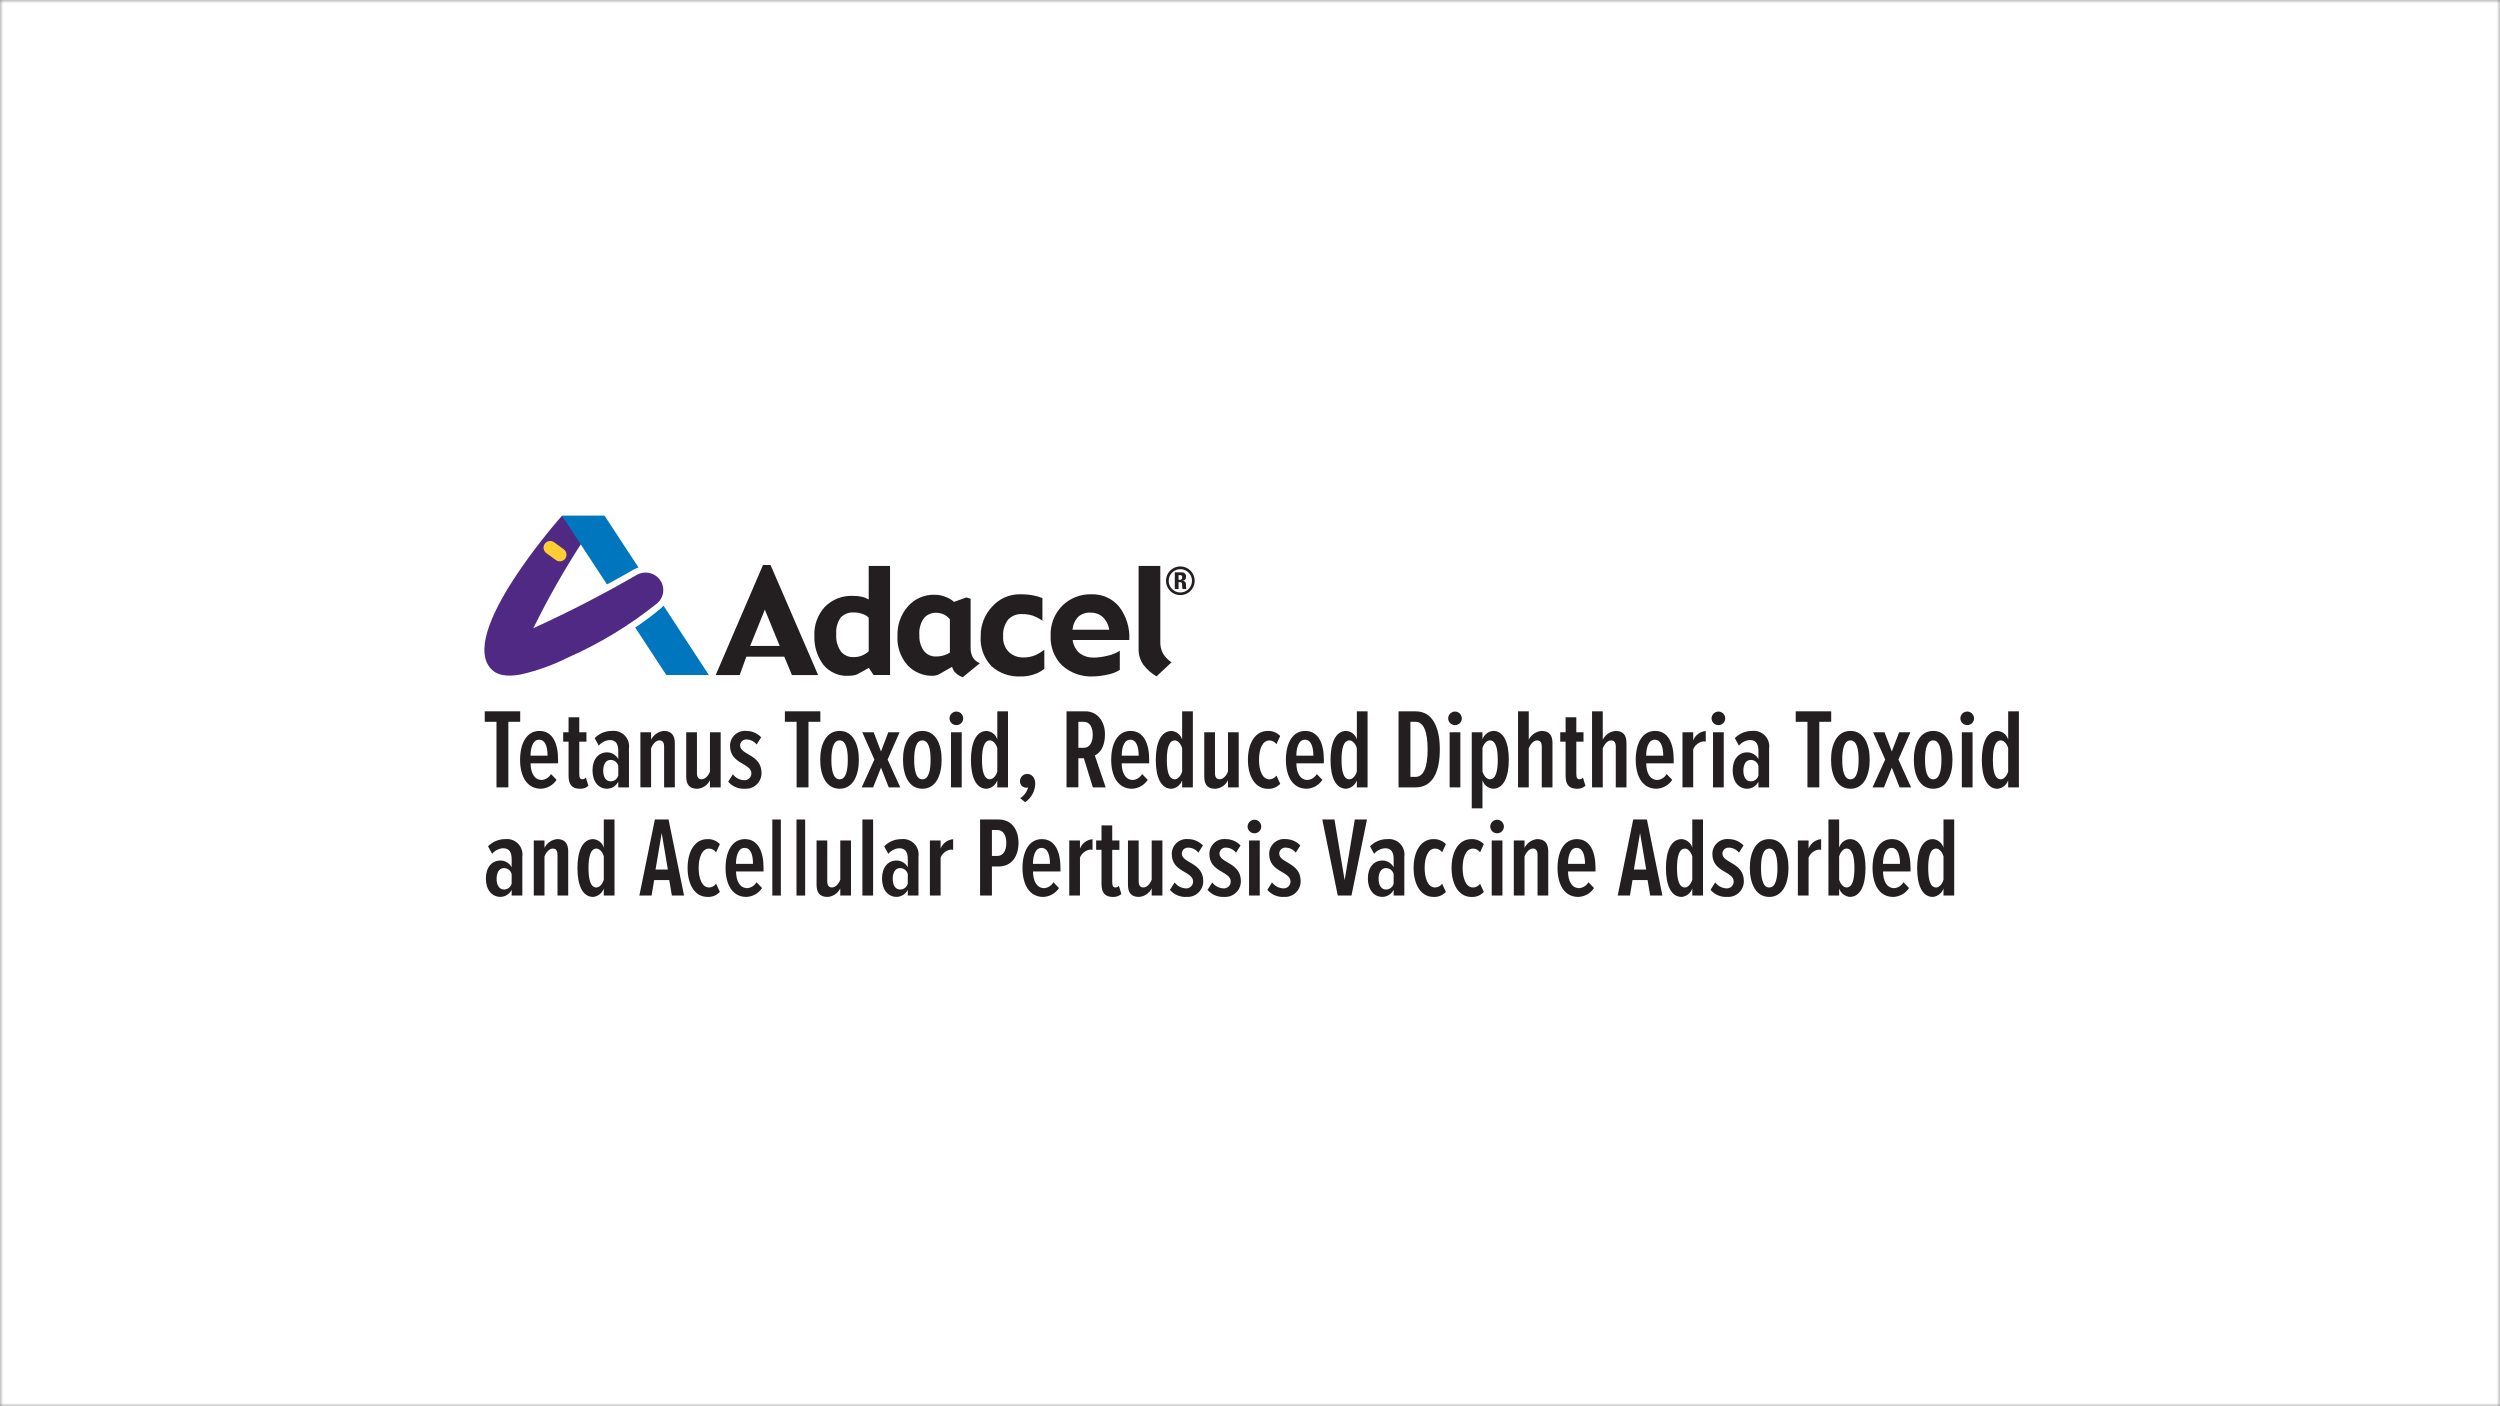
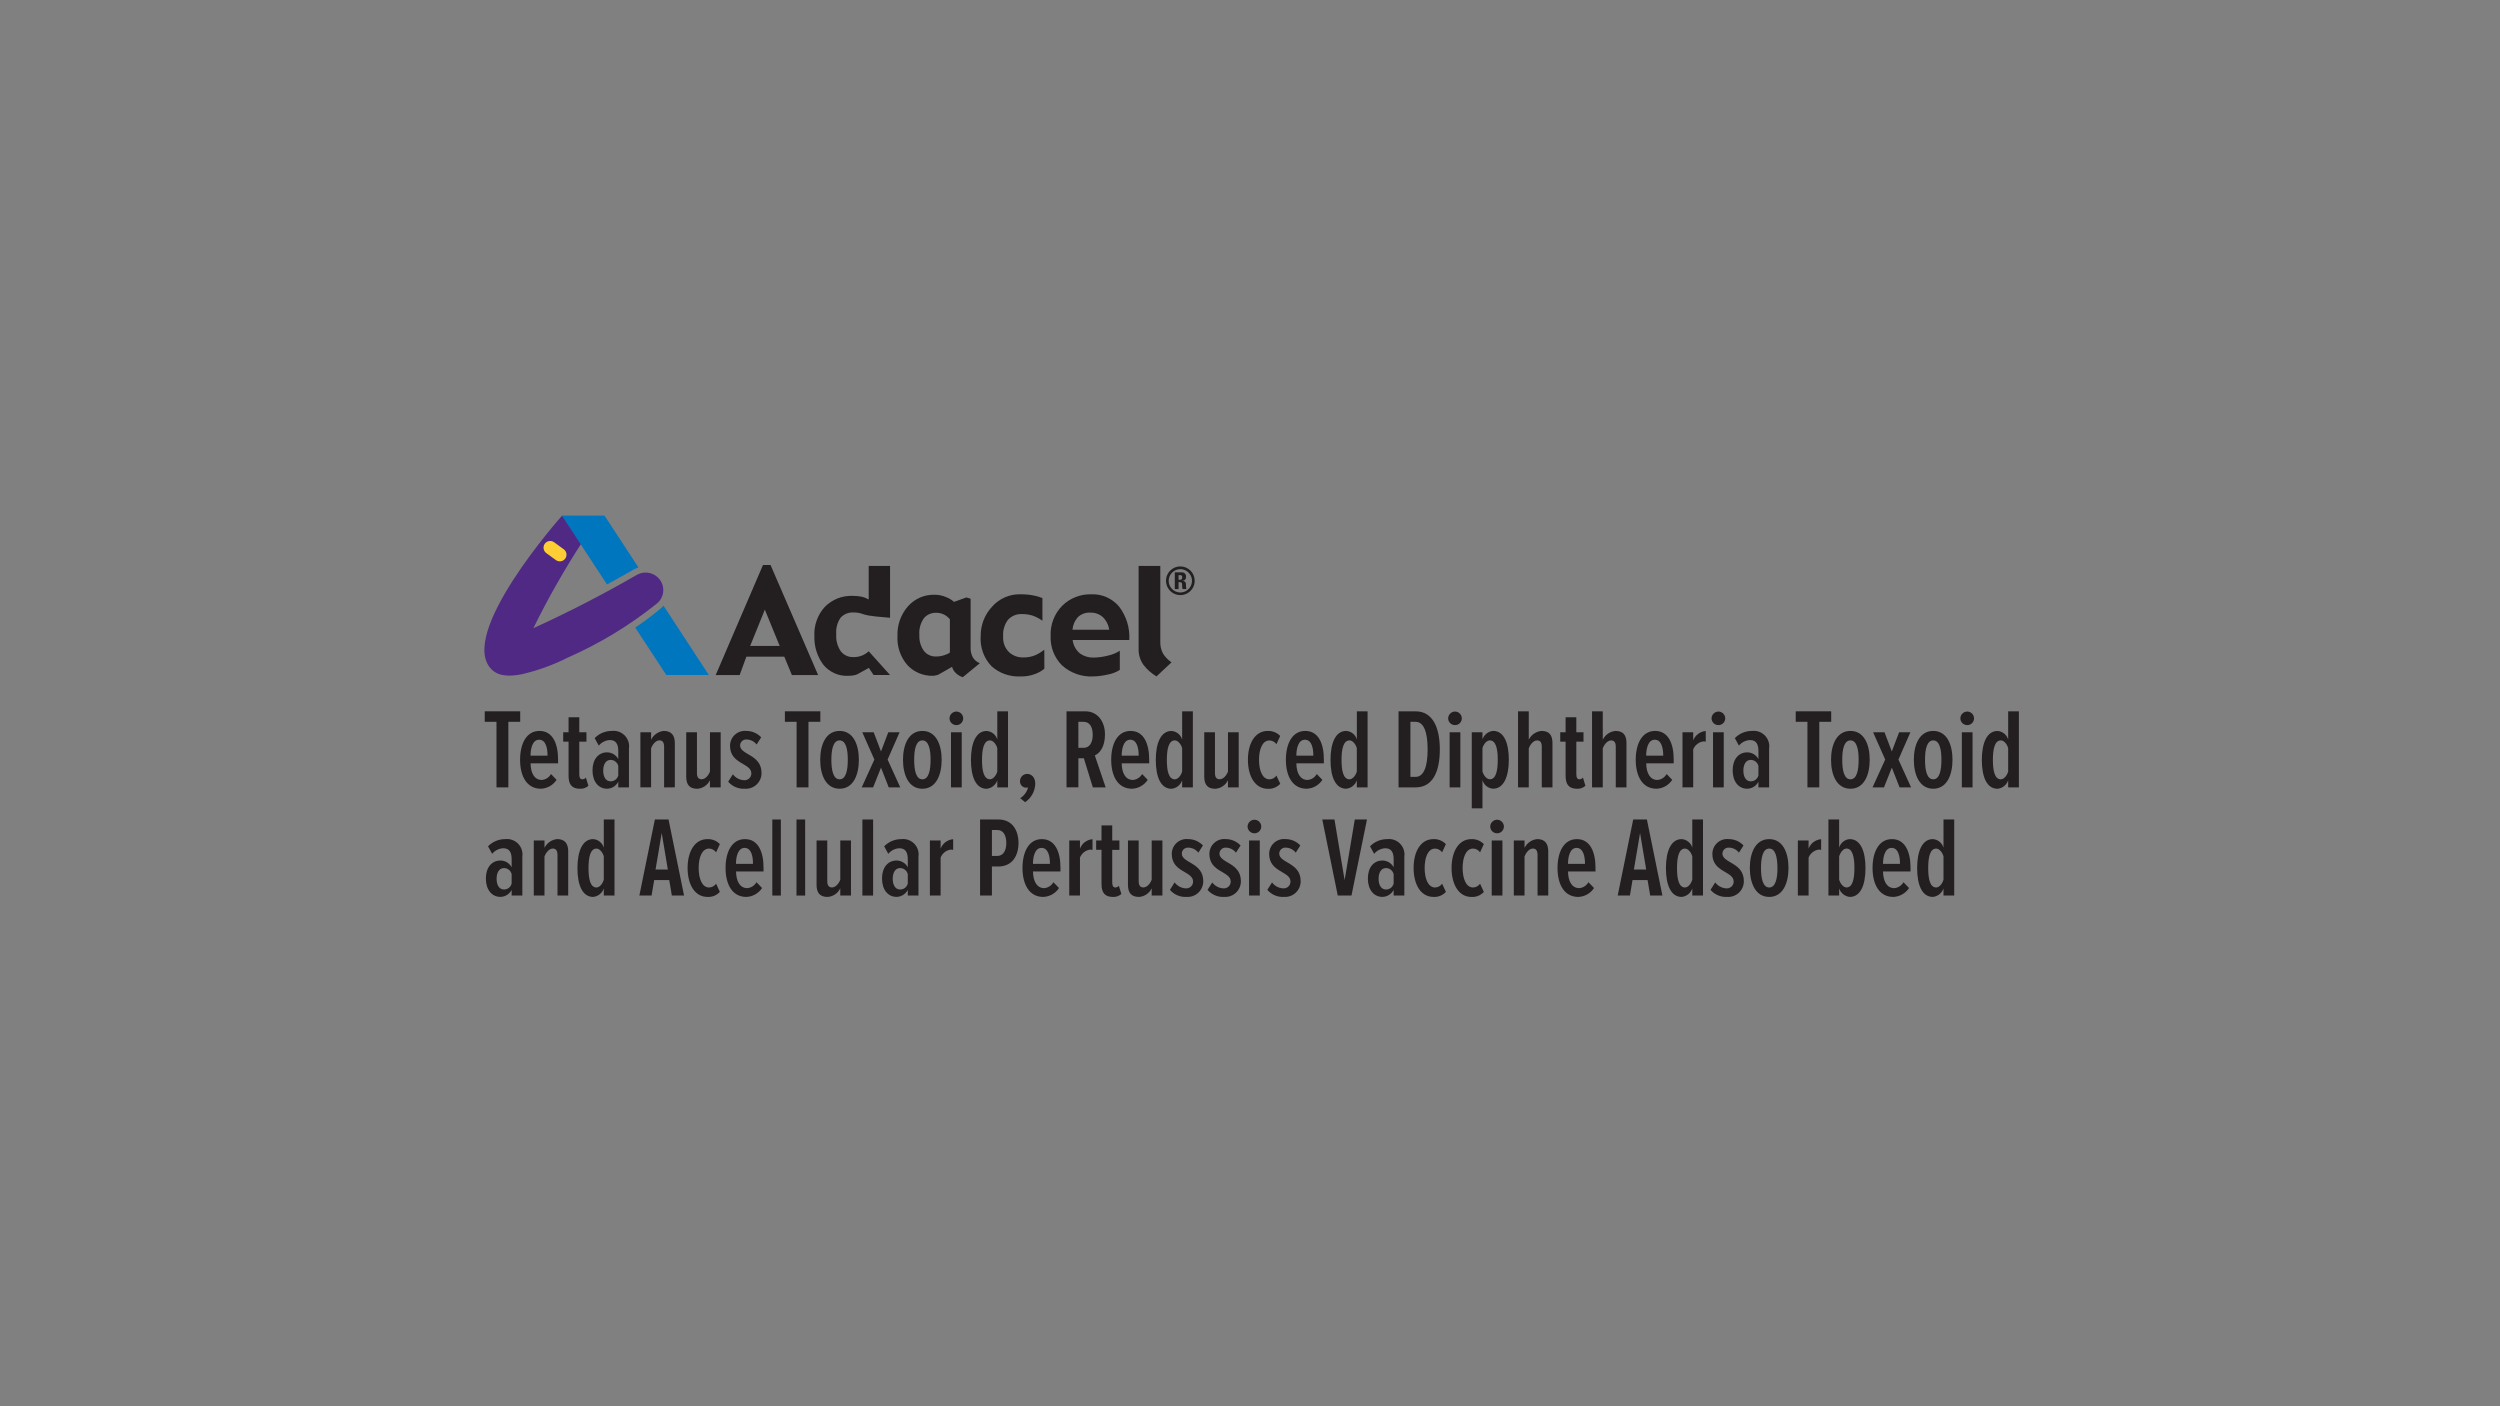
<svg xmlns="http://www.w3.org/2000/svg" width="384" height="216" viewBox="0 0 384 216" fill="none">
  <rect x="0" y="0" width="384" height="216" fill="#808080" stroke="none" />
  <g clip-path="url(#clip0_40000003_7696)">
    <mask id="mask0_40000003_7696" style="mask-type:luminance" maskUnits="userSpaceOnUse" x="0" y="0" width="384" height="216">
      <path d="M384 0H0V216H384V0Z" fill="white" />
    </mask>
    <g mask="url(#mask0_40000003_7696)">
-       <path d="M384 0H0V216H384V0Z" fill="white" />
-     </g>
+       </g>
    <path d="M125.663 103.686H121.636L120.465 100.863H114.644L113.612 103.686H109.931L117.196 86.781H118.355L125.663 103.686ZM119.759 99.212L117.479 93.641L115.227 99.212H119.759Z" fill="#231F20" />
-     <path d="M136.713 103.682H134.184L133.455 102.588L131.697 103.561C131.499 103.657 131.286 103.718 131.067 103.742C130.829 103.779 130.588 103.8 130.347 103.803C129.604 103.85 128.861 103.717 128.181 103.415C127.5 103.113 126.903 102.652 126.438 102.071C125.514 100.812 125.039 99.279 125.09 97.718C125.045 96.897 125.165 96.075 125.441 95.301C125.718 94.526 126.146 93.815 126.7 93.207C127.256 92.644 127.925 92.204 128.662 91.914C129.399 91.625 130.188 91.493 130.979 91.527C131.429 91.523 131.878 91.563 132.32 91.647C132.71 91.731 133.085 91.876 133.432 92.075V86.928H136.713V103.682ZM133.432 100.034V94.887C133.184 94.623 132.872 94.426 132.527 94.315C132.088 94.152 131.624 94.071 131.156 94.075C130.777 94.045 130.397 94.101 130.044 94.24C129.691 94.378 129.373 94.594 129.116 94.873C128.607 95.616 128.371 96.512 128.446 97.41C128.375 98.348 128.626 99.282 129.159 100.057C129.39 100.343 129.685 100.572 130.02 100.724C130.356 100.875 130.722 100.947 131.09 100.932C131.562 100.941 132.032 100.851 132.467 100.667C132.823 100.514 133.15 100.3 133.432 100.034Z" fill="#231F20" />
+     <path d="M136.713 103.682H134.184L133.455 102.588L131.697 103.561C131.499 103.657 131.286 103.718 131.067 103.742C130.829 103.779 130.588 103.8 130.347 103.803C129.604 103.85 128.861 103.717 128.181 103.415C127.5 103.113 126.903 102.652 126.438 102.071C125.514 100.812 125.039 99.279 125.09 97.718C125.045 96.897 125.165 96.075 125.441 95.301C125.718 94.526 126.146 93.815 126.7 93.207C127.256 92.644 127.925 92.204 128.662 91.914C129.399 91.625 130.188 91.493 130.979 91.527C131.429 91.523 131.878 91.563 132.32 91.647C132.71 91.731 133.085 91.876 133.432 92.075V86.928H136.713V103.682ZV94.887C133.184 94.623 132.872 94.426 132.527 94.315C132.088 94.152 131.624 94.071 131.156 94.075C130.777 94.045 130.397 94.101 130.044 94.24C129.691 94.378 129.373 94.594 129.116 94.873C128.607 95.616 128.371 96.512 128.446 97.41C128.375 98.348 128.626 99.282 129.159 100.057C129.39 100.343 129.685 100.572 130.02 100.724C130.356 100.875 130.722 100.947 131.09 100.932C131.562 100.941 132.032 100.851 132.467 100.667C132.823 100.514 133.15 100.3 133.432 100.034Z" fill="#231F20" />
    <path d="M150.506 101.868L147.881 104.021C147.489 103.895 147.13 103.682 146.83 103.399C146.543 103.139 146.338 102.801 146.237 102.427L144.189 103.595C144.059 103.656 143.922 103.702 143.781 103.732C143.624 103.773 143.463 103.797 143.301 103.802C142.572 103.823 141.847 103.689 141.174 103.409C140.501 103.129 139.894 102.71 139.395 102.179C138.309 100.935 137.755 99.314 137.853 97.665C137.791 96.007 138.364 94.387 139.456 93.137C139.965 92.558 140.595 92.098 141.302 91.79C142.008 91.481 142.774 91.333 143.545 91.353C144.184 91.348 144.818 91.484 145.4 91.749C145.817 91.912 146.202 92.149 146.535 92.449L148.433 91.769L149.087 91.962V99.431C149.06 99.972 149.179 100.511 149.431 100.991C149.684 101.392 150.062 101.7 150.506 101.868ZM145.904 100.237V95.123C145.668 94.834 145.377 94.595 145.048 94.418C144.65 94.212 144.206 94.111 143.758 94.124C143.414 94.116 143.073 94.184 142.758 94.322C142.443 94.46 142.162 94.666 141.935 94.925C141.382 95.695 141.127 96.64 141.215 97.584C141.172 98.424 141.409 99.256 141.89 99.947C142.11 100.238 142.397 100.471 142.727 100.625C143.057 100.78 143.42 100.852 143.785 100.835C144.229 100.838 144.67 100.766 145.09 100.622C145.38 100.537 145.654 100.407 145.904 100.237Z" fill="#231F20" />
    <path d="M160.415 102.708C160.026 103.041 159.582 103.304 159.103 103.484C158.343 103.785 157.53 103.927 156.713 103.902C155.102 103.974 153.526 103.419 152.316 102.354C151.72 101.735 151.262 100.996 150.973 100.187C150.683 99.378 150.568 98.517 150.636 97.66C150.624 96.013 151.24 94.423 152.359 93.213C152.904 92.587 153.581 92.089 154.342 91.755C155.102 91.421 155.927 91.259 156.757 91.281C157.427 91.275 158.095 91.336 158.753 91.464C159.221 91.548 159.678 91.682 160.117 91.865V95.344C159.64 95 159.114 94.729 158.557 94.539C158.045 94.389 157.512 94.316 156.978 94.323C156.583 94.301 156.187 94.366 155.819 94.513C155.452 94.66 155.121 94.886 154.849 95.174C154.286 95.908 154.013 96.824 154.084 97.747C154.049 98.194 154.112 98.643 154.269 99.063C154.426 99.484 154.673 99.864 154.992 100.179C155.579 100.709 156.345 100.997 157.135 100.983C157.767 101.002 158.396 100.89 158.982 100.655C159.492 100.43 159.971 100.14 160.405 99.792L160.415 102.708Z" fill="#231F20" />
    <path d="M173.459 98.306H164.756C164.854 99.114 165.257 99.853 165.883 100.373C166.488 100.805 167.219 101.028 167.963 101.005C168.695 100.994 169.423 100.897 170.132 100.716C170.796 100.576 171.429 100.32 172.004 99.959V102.899C171.413 103.269 170.754 103.518 170.066 103.629C169.383 103.786 168.686 103.876 167.986 103.898C167.104 103.951 166.221 103.829 165.387 103.538C164.552 103.248 163.784 102.795 163.126 102.205C162.536 101.612 162.075 100.902 161.774 100.121C161.474 99.339 161.339 98.504 161.379 97.668C161.342 96.816 161.482 95.965 161.789 95.169C162.095 94.373 162.563 93.649 163.162 93.042C163.748 92.463 164.445 92.008 165.212 91.706C165.978 91.404 166.798 91.26 167.621 91.283C168.428 91.25 169.232 91.402 169.971 91.728C170.71 92.054 171.365 92.544 171.885 93.162C173.012 94.631 173.571 96.458 173.459 98.306ZM170.373 96.726C170.268 95.977 169.914 95.286 169.369 94.763C168.85 94.315 168.182 94.079 167.498 94.1C167.138 94.074 166.777 94.125 166.439 94.249C166.101 94.373 165.793 94.568 165.536 94.82C165.069 95.353 164.787 96.022 164.733 96.728L170.373 96.726Z" fill="#231F20" />
    <path d="M179.944 101.735L177.636 103.895C176.857 103.437 176.175 102.831 175.629 102.111C175.126 101.405 174.867 100.554 174.891 99.687V86.928H178.223V98.496C178.19 99.152 178.332 99.805 178.636 100.388C178.976 100.921 179.421 101.379 179.944 101.735Z" fill="#231F20" />
    <path d="M101.536 89.315C101.171 88.688 100.574 88.23 99.873 88.042C99.172 87.854 98.426 87.951 97.797 88.312C92.609 91.305 87.372 94.007 81.922 96.491C84.195 91.868 86.745 87.386 89.559 83.07L86.335 79.2C86.335 79.2 69.919 97.606 75.592 102.903C76.792 104.029 78.744 103.847 80.187 103.554C82.612 102.988 84.961 102.137 87.186 101.019C92.131 98.844 96.767 96.027 100.975 92.64C101.438 92.236 101.746 91.683 101.848 91.078C101.95 90.472 101.84 89.849 101.536 89.315Z" fill="#4F2984" />
    <path d="M86.593 84.371L85.117 83.295C84.659 82.961 84.017 83.062 83.684 83.519L83.683 83.52C83.349 83.978 83.45 84.62 83.908 84.954L85.384 86.03C85.841 86.364 86.483 86.263 86.817 85.805L86.818 85.804C87.152 85.346 87.051 84.704 86.593 84.371Z" fill="#FFCE34" />
    <path d="M101.914 93.032C101.815 93.15 101.708 93.262 101.594 93.366C100.312 94.451 98.968 95.461 97.568 96.39L102.344 103.682H108.88L101.914 93.032Z" fill="#0076BE" />
    <path d="M97.318 87.489C97.556 87.353 97.809 87.246 98.072 87.167L92.854 79.2H86.311L93.233 89.771C94.594 89.029 95.955 88.275 97.318 87.489Z" fill="#0076BE" />
    <path d="M183.505 89.204C183.505 89.64 183.376 90.067 183.133 90.43C182.891 90.793 182.546 91.075 182.143 91.242C181.74 91.409 181.297 91.453 180.869 91.367C180.441 91.282 180.048 91.072 179.74 90.763C179.432 90.454 179.222 90.061 179.138 89.633C179.053 89.205 179.097 88.761 179.265 88.359C179.432 87.956 179.716 87.612 180.079 87.37C180.442 87.129 180.869 87 181.305 87.001C181.889 87.002 182.448 87.234 182.861 87.647C183.273 88.06 183.505 88.62 183.505 89.204ZM183.09 89.204C183.088 88.851 182.982 88.506 182.783 88.213C182.585 87.92 182.305 87.692 181.978 87.559C181.65 87.425 181.291 87.391 180.944 87.462C180.598 87.532 180.28 87.704 180.031 87.955C179.782 88.206 179.613 88.525 179.545 88.872C179.478 89.219 179.514 89.578 179.65 89.905C179.787 90.231 180.017 90.509 180.311 90.705C180.605 90.901 180.951 91.005 181.305 91.004C181.54 91.003 181.773 90.956 181.991 90.865C182.208 90.774 182.405 90.641 182.571 90.474C182.737 90.307 182.868 90.109 182.957 89.891C183.046 89.673 183.092 89.44 183.09 89.204ZM181.028 90.479H180.448V87.913H181.52C181.609 87.906 181.699 87.919 181.782 87.951C181.866 87.983 181.942 88.032 182.004 88.097C182.066 88.161 182.113 88.239 182.142 88.323C182.171 88.408 182.18 88.498 182.17 88.587C182.179 88.663 182.173 88.739 182.152 88.812C182.131 88.885 182.096 88.952 182.048 89.011C182 89.07 181.94 89.118 181.873 89.153C181.806 89.188 181.732 89.209 181.657 89.215V89.228C181.723 89.223 181.791 89.232 181.854 89.255C181.917 89.278 181.975 89.314 182.022 89.361C182.07 89.408 182.107 89.465 182.131 89.528C182.155 89.591 182.165 89.658 182.161 89.725C182.152 89.978 182.173 90.231 182.224 90.479H181.655C181.59 90.321 181.564 90.15 181.577 89.981C181.577 89.678 181.627 89.419 181.175 89.419H181.027L181.028 90.479ZM181.028 89.058H181.289C181.52 89.058 181.591 88.843 181.591 88.679C181.591 88.439 181.471 88.339 181.289 88.339H181.028V89.058Z" fill="#231F20" />
    <path d="M76.26 120.941V110.869H74.457V109.258H79.903V110.869H78.082V120.941H76.26Z" fill="#231F20" />
    <path d="M79.885 116.703C79.885 114.251 80.845 112.271 82.862 112.271C84.894 112.271 85.719 114.215 85.719 116.667V117.245H81.497C81.515 118.735 82.075 119.803 83.231 119.803C83.521 119.776 83.8 119.678 84.044 119.52C84.288 119.361 84.49 119.146 84.632 118.892L85.49 119.785C85.227 120.189 84.869 120.524 84.449 120.762C84.028 120.999 83.556 121.132 83.074 121.149C80.953 121.149 79.885 119.278 79.885 116.703ZM82.811 113.62C81.76 113.62 81.491 115.06 81.491 116.072H84.101C84.107 114.969 83.862 113.62 82.811 113.62Z" fill="#231F20" />
    <path d="M87.33 119.137V113.918H86.507V112.478H87.33V110.169H88.976V112.481H90.079V113.921H88.976V118.841C88.976 119.419 89.096 119.699 89.467 119.699C89.569 119.698 89.669 119.674 89.76 119.628C89.851 119.583 89.931 119.517 89.993 119.437L90.378 120.698C90.203 120.856 89.998 120.977 89.776 121.055C89.553 121.133 89.317 121.166 89.082 121.153C87.838 121.151 87.33 120.503 87.33 119.137Z" fill="#231F20" />
    <path d="M94.966 120.941V120.069C94.805 120.388 94.56 120.657 94.258 120.847C93.956 121.037 93.607 121.141 93.25 121.149C91.918 121.149 91.008 120.046 91.008 118.329C91.008 116.631 91.919 115.561 93.25 115.561C93.603 115.563 93.948 115.66 94.25 115.842C94.552 116.024 94.799 116.284 94.966 116.595V115.336C94.966 114.285 94.597 113.671 93.67 113.671C93.343 113.688 93.022 113.773 92.73 113.921C92.437 114.068 92.178 114.276 91.971 114.529L91.341 113.374C91.684 113.022 92.095 112.742 92.548 112.553C93.002 112.363 93.489 112.267 93.981 112.27C94.344 112.228 94.711 112.27 95.055 112.392C95.399 112.515 95.71 112.716 95.964 112.978C96.219 113.241 96.409 113.558 96.52 113.906C96.632 114.254 96.662 114.623 96.608 114.984V120.94L94.966 120.941ZM94.966 119.101V117.648C94.902 117.385 94.752 117.15 94.539 116.982C94.326 116.813 94.064 116.721 93.792 116.719C93.022 116.719 92.653 117.455 92.653 118.366C92.653 119.277 93.021 120.012 93.792 120.012C94.062 120.014 94.324 119.926 94.537 119.761C94.75 119.596 94.901 119.363 94.966 119.101Z" fill="#231F20" />
    <path d="M102.007 120.941V114.701C102.007 114.035 101.767 113.721 101.287 113.721C100.727 113.721 100.236 114.334 100.008 114.946V120.936H98.364V112.476H100.011V113.615C100.194 113.244 100.469 112.926 100.809 112.691C101.149 112.455 101.543 112.31 101.955 112.269C103.163 112.269 103.654 112.989 103.654 114.16V120.939L102.007 120.941Z" fill="#231F20" />
    <path d="M109.047 120.941V119.842C108.869 120.214 108.595 120.531 108.253 120.762C107.912 120.993 107.515 121.129 107.103 121.156C105.895 121.156 105.404 120.508 105.404 119.283V112.481H107.051V118.735C107.051 119.383 107.291 119.695 107.771 119.695C108.331 119.695 108.822 119.116 109.05 118.504V112.481H110.696V120.941H109.047Z" fill="#231F20" />
    <path d="M111.85 120.068L112.57 118.93C112.769 119.196 113.025 119.416 113.318 119.573C113.612 119.731 113.936 119.822 114.269 119.84C114.414 119.853 114.561 119.836 114.699 119.789C114.837 119.742 114.964 119.667 115.071 119.568C115.178 119.469 115.264 119.349 115.322 119.215C115.38 119.081 115.409 118.936 115.408 118.79C115.408 117.179 112.133 117.407 112.133 114.552C112.131 114.233 112.197 113.916 112.325 113.624C112.454 113.332 112.642 113.069 112.878 112.854C113.114 112.639 113.393 112.477 113.696 112.376C114 112.276 114.321 112.24 114.638 112.272C115.065 112.27 115.488 112.356 115.88 112.525C116.273 112.694 116.626 112.941 116.918 113.252L116.218 114.356C116.035 114.12 115.802 113.928 115.535 113.794C115.269 113.661 114.975 113.589 114.677 113.585C114.551 113.575 114.424 113.591 114.304 113.633C114.184 113.674 114.074 113.739 113.981 113.824C113.887 113.91 113.812 114.013 113.76 114.129C113.708 114.244 113.68 114.369 113.678 114.496C113.678 115.985 116.971 115.844 116.971 118.734C116.974 119.064 116.908 119.391 116.779 119.695C116.649 119.999 116.459 120.272 116.219 120.499C115.978 120.726 115.694 120.9 115.383 121.012C115.073 121.124 114.742 121.17 114.413 121.148C113.931 121.18 113.449 121.098 113.004 120.911C112.559 120.723 112.164 120.435 111.85 120.068Z" fill="#231F20" />
    <path d="M122.358 120.941V110.869H120.558V109.258H126.005V110.869H124.181V120.941H122.358Z" fill="#231F20" />
    <path d="M125.984 116.703C125.984 114.373 126.86 112.271 128.962 112.271C131.063 112.271 131.922 114.373 131.922 116.703C131.922 119.033 131.064 121.149 128.962 121.149C126.859 121.149 125.984 119.032 125.984 116.703ZM130.223 116.703C130.223 115.162 129.96 113.726 128.962 113.726C127.963 113.726 127.7 115.166 127.7 116.703C127.7 118.24 127.963 119.703 128.962 119.703C129.96 119.703 130.223 118.262 130.223 116.703Z" fill="#231F20" />
    <path d="M136.512 120.941L135.321 117.911L134.112 120.941H132.36L134.304 116.667L132.448 112.481H134.199L135.32 115.424L136.44 112.481H138.174L136.335 116.667L138.279 120.941H136.512Z" fill="#231F20" />
    <path d="M138.7 116.703C138.7 114.373 139.576 112.271 141.677 112.271C143.778 112.271 144.637 114.373 144.637 116.703C144.637 119.033 143.779 121.151 141.677 121.151C139.575 121.151 138.7 119.032 138.7 116.703ZM142.938 116.703C142.938 115.162 142.675 113.726 141.677 113.726C140.678 113.726 140.416 115.166 140.416 116.703C140.416 118.24 140.678 119.703 141.677 119.703C142.675 119.703 142.938 118.262 142.938 116.703Z" fill="#231F20" />
    <path d="M145.846 110.344C145.849 110.067 145.961 109.801 146.158 109.605C146.354 109.409 146.619 109.297 146.897 109.293C147.175 109.294 147.442 109.405 147.639 109.602C147.835 109.799 147.946 110.066 147.947 110.344C147.946 110.481 147.918 110.616 147.865 110.743C147.812 110.869 147.734 110.983 147.637 111.079C147.539 111.175 147.423 111.251 147.297 111.302C147.17 111.353 147.034 111.379 146.897 111.377C146.621 111.378 146.356 111.27 146.16 111.076C145.963 110.883 145.85 110.62 145.846 110.344ZM146.074 120.941V112.481H147.72V120.941H146.074Z" fill="#231F20" />
    <path d="M153.184 120.941V119.861C153.064 120.21 152.847 120.518 152.558 120.747C152.27 120.977 151.921 121.119 151.554 121.157C149.924 121.157 149.137 119.388 149.137 116.725C149.137 114.099 149.926 112.277 151.554 112.277C151.928 112.303 152.284 112.443 152.576 112.678C152.867 112.913 153.079 113.231 153.184 113.591V109.258H154.83V120.941H153.184ZM153.184 118.506V114.916C153.008 114.285 152.536 113.725 152.063 113.725C151.103 113.725 150.836 115.091 150.836 116.725C150.836 118.36 151.104 119.697 152.064 119.697C152.536 119.697 153.008 119.136 153.184 118.509V118.506Z" fill="#231F20" />
    <path d="M157.458 123.217L156.705 122.604C157.3 122.226 157.731 121.638 157.913 120.957C157.827 120.982 157.739 120.993 157.65 120.992C157.518 120.994 157.386 120.969 157.264 120.918C157.142 120.867 157.031 120.792 156.94 120.697C156.848 120.601 156.776 120.488 156.73 120.364C156.683 120.24 156.663 120.108 156.67 119.976C156.672 119.684 156.788 119.405 156.995 119.198C157.201 118.992 157.481 118.875 157.773 118.873C158.439 118.873 159.016 119.415 159.016 120.379C159.002 120.942 158.853 121.494 158.582 121.988C158.311 122.481 157.926 122.903 157.458 123.217Z" fill="#231F20" />
    <path d="M167.862 120.941L166.478 116.469H165.638V120.935H163.817V109.258H166.724C168.458 109.258 169.724 110.676 169.724 112.813C169.724 114.828 168.848 115.721 168.164 116.037L169.829 120.941H167.862ZM167.844 112.869C167.844 111.678 167.371 110.872 166.46 110.872H165.637V114.865H166.46C167.371 114.863 167.844 114.04 167.844 112.869Z" fill="#231F20" />
    <path d="M170.681 116.703C170.681 114.251 171.641 112.271 173.66 112.271C175.678 112.271 176.514 114.215 176.514 116.667V117.245H172.294C172.311 118.735 172.871 119.803 174.028 119.803C174.318 119.776 174.597 119.678 174.841 119.52C175.085 119.361 175.287 119.146 175.43 118.892L176.288 119.785C176.024 120.189 175.666 120.525 175.246 120.763C174.825 121 174.354 121.133 173.871 121.15C171.749 121.149 170.681 119.278 170.681 116.703ZM173.607 113.62C172.556 113.62 172.293 115.06 172.293 116.072H174.903C174.903 114.969 174.658 113.62 173.607 113.62Z" fill="#231F20" />
    <path d="M181.576 120.941V119.861C181.456 120.21 181.239 120.518 180.95 120.747C180.662 120.977 180.313 121.119 179.946 121.157C178.317 121.157 177.529 119.388 177.529 116.725C177.529 114.099 178.318 112.277 179.946 112.277C180.32 112.303 180.676 112.443 180.968 112.678C181.259 112.913 181.471 113.231 181.576 113.591V109.258H183.222V120.941H181.576ZM181.576 118.506V114.916C181.401 114.285 180.928 113.725 180.455 113.725C179.495 113.725 179.228 115.091 179.228 116.725C179.228 118.36 179.491 119.704 180.455 119.704C180.925 119.697 181.405 119.136 181.576 118.509V118.506Z" fill="#231F20" />
    <path d="M188.616 120.941V119.842C188.437 120.214 188.163 120.531 187.822 120.762C187.48 120.993 187.084 121.129 186.672 121.156C185.464 121.156 184.973 120.508 184.973 119.283V112.481H186.62V118.735C186.62 119.383 186.86 119.695 187.34 119.695C187.9 119.695 188.391 119.116 188.619 118.504V112.481H190.265V120.941H188.616Z" fill="#231F20" />
    <path d="M191.681 116.703C191.681 114.164 192.784 112.271 194.729 112.271C195.084 112.258 195.437 112.319 195.766 112.452C196.095 112.585 196.393 112.786 196.638 113.042L196.064 114.309C195.943 114.136 195.783 113.994 195.598 113.894C195.412 113.793 195.206 113.738 194.996 113.731C193.875 113.731 193.384 115.132 193.384 116.708C193.384 118.283 193.875 119.708 194.996 119.708C195.206 119.701 195.412 119.645 195.598 119.545C195.783 119.444 195.943 119.302 196.064 119.129L196.641 120.391C196.4 120.653 196.104 120.859 195.773 120.992C195.443 121.125 195.087 121.183 194.732 121.161C192.784 121.149 191.681 119.242 191.681 116.703Z" fill="#231F20" />
    <path d="M197.513 116.703C197.513 114.251 198.473 112.271 200.49 112.271C202.521 112.271 203.345 114.215 203.345 116.667V117.245H199.123C199.141 118.735 199.701 119.803 200.857 119.803C201.147 119.776 201.426 119.678 201.67 119.52C201.914 119.361 202.116 119.146 202.259 118.892L203.117 119.785C202.853 120.189 202.496 120.525 202.075 120.763C201.654 121 201.183 121.133 200.7 121.15C198.581 121.149 197.513 119.278 197.513 116.703ZM200.438 113.62C199.387 113.62 199.118 115.06 199.118 116.072H201.728C201.734 114.969 201.489 113.62 200.438 113.62Z" fill="#231F20" />
    <path d="M208.408 120.941V119.861C208.287 120.208 208.07 120.513 207.783 120.741C207.495 120.969 207.149 121.11 206.784 121.149C205.154 121.149 204.367 119.38 204.367 116.717C204.367 114.09 205.156 112.269 206.784 112.269C207.158 112.294 207.514 112.434 207.806 112.669C208.097 112.904 208.309 113.223 208.414 113.583V109.258H210.06V120.941H208.408ZM208.408 118.506V114.916C208.232 114.285 207.76 113.725 207.287 113.725C206.327 113.725 206.06 115.091 206.06 116.725C206.06 118.36 206.323 119.704 207.287 119.704C207.76 119.697 208.232 119.136 208.408 118.509V118.506Z" fill="#231F20" />
    <path d="M214.817 120.941V109.258H217.427C220.067 109.258 221.158 111.763 221.158 115.108C221.158 118.488 220.09 120.941 217.445 120.941H214.817ZM219.283 115.108C219.283 112.468 218.705 110.869 217.427 110.869H216.638V119.329H217.427C218.723 119.329 219.283 117.7 219.283 115.108Z" fill="#231F20" />
    <path d="M222.436 110.344C222.439 110.067 222.551 109.801 222.748 109.605C222.944 109.409 223.209 109.297 223.487 109.293C223.765 109.294 224.032 109.405 224.229 109.602C224.425 109.799 224.536 110.066 224.537 110.344C224.536 110.481 224.508 110.616 224.455 110.743C224.402 110.869 224.324 110.983 224.226 111.079C224.129 111.175 224.013 111.251 223.886 111.302C223.759 111.353 223.624 111.379 223.487 111.377C223.211 111.378 222.946 111.27 222.749 111.076C222.553 110.883 222.44 110.62 222.436 110.344ZM222.664 120.941V112.481H224.31V120.941H222.664Z" fill="#231F20" />
    <path d="M227.708 119.838V124.164H226.062V112.481H227.708V113.561C227.828 113.212 228.045 112.904 228.333 112.675C228.622 112.445 228.97 112.303 229.337 112.265C230.965 112.265 231.754 114.033 231.754 116.696C231.754 119.306 230.965 121.145 229.337 121.145C228.964 121.119 228.609 120.981 228.317 120.747C228.026 120.513 227.814 120.196 227.708 119.838ZM230.056 116.702C230.056 115.091 229.793 113.725 228.847 113.725C228.356 113.725 227.902 114.251 227.708 114.899V118.508C227.9 119.138 228.356 119.699 228.847 119.699C229.793 119.697 230.056 118.331 230.056 116.702Z" fill="#231F20" />
    <path d="M236.816 120.941V114.688C236.816 114.04 236.576 113.728 236.096 113.728C235.536 113.728 235.045 114.341 234.817 114.953V120.943H233.171V109.258H234.817V113.62C235 113.249 235.275 112.93 235.615 112.694C235.955 112.458 236.35 112.313 236.761 112.271C237.97 112.271 238.46 112.919 238.46 114.145V120.941H236.816Z" fill="#231F20" />
    <path d="M240.477 119.137V113.918H239.653V112.478H240.477V110.169H242.123V112.481H243.227V113.921H242.123V118.841C242.123 119.419 242.243 119.699 242.614 119.699C242.715 119.698 242.815 119.674 242.906 119.628C242.997 119.583 243.076 119.517 243.138 119.437L243.523 120.698C243.348 120.855 243.143 120.977 242.921 121.055C242.698 121.133 242.463 121.166 242.227 121.153C240.984 121.151 240.477 120.503 240.477 119.137Z" fill="#231F20" />
    <path d="M248.183 120.941V114.688C248.183 114.04 247.943 113.728 247.463 113.728C246.903 113.728 246.413 114.341 246.185 114.953V120.943H244.539V109.258H246.185V113.62C246.368 113.249 246.643 112.93 246.983 112.694C247.323 112.458 247.717 112.313 248.129 112.271C249.337 112.271 249.827 112.919 249.827 114.145V120.941H248.183Z" fill="#231F20" />
    <path d="M251.248 116.703C251.248 114.251 252.208 112.271 254.225 112.271C256.258 112.271 257.081 114.215 257.081 116.667V117.245H252.859C252.876 118.735 253.438 119.803 254.593 119.803C254.883 119.776 255.162 119.678 255.406 119.52C255.65 119.361 255.852 119.146 255.995 118.892L256.853 119.785C256.589 120.189 256.232 120.525 255.811 120.762C255.39 121 254.919 121.133 254.436 121.15C252.316 121.149 251.248 119.278 251.248 116.703ZM254.173 113.62C253.122 113.62 252.853 115.06 252.853 116.072H255.472C255.472 114.969 255.223 113.62 254.173 113.62Z" fill="#231F20" />
    <path d="M258.429 120.94V112.48H260.076V113.724C260.229 113.327 260.491 112.981 260.832 112.726C261.172 112.472 261.578 112.318 262.002 112.284V113.928C261.888 113.895 261.771 113.877 261.652 113.875C261.304 113.922 260.975 114.06 260.698 114.275C260.421 114.491 260.207 114.776 260.076 115.102V120.935L258.429 120.94Z" fill="#231F20" />
    <path d="M262.894 110.344C262.897 110.067 263.009 109.801 263.206 109.605C263.402 109.409 263.667 109.297 263.945 109.293C264.223 109.294 264.49 109.405 264.687 109.602C264.883 109.799 264.994 110.066 264.995 110.344C264.994 110.481 264.966 110.616 264.913 110.743C264.86 110.869 264.782 110.983 264.684 111.079C264.587 111.175 264.471 111.251 264.344 111.302C264.217 111.353 264.082 111.379 263.945 111.377C263.669 111.378 263.404 111.27 263.207 111.076C263.011 110.883 262.898 110.62 262.894 110.344ZM263.12 120.941V112.481H264.767V120.941H263.12Z" fill="#231F20" />
    <path d="M270.094 120.941V120.069C269.933 120.388 269.688 120.657 269.386 120.847C269.083 121.037 268.735 121.141 268.378 121.149C267.046 121.149 266.136 120.046 266.136 118.329C266.136 116.631 267.047 115.561 268.378 115.561C268.73 115.563 269.076 115.66 269.378 115.842C269.68 116.024 269.927 116.284 270.094 116.595V115.336C270.094 114.285 269.727 113.671 268.797 113.671C268.469 113.688 268.149 113.773 267.857 113.921C267.564 114.068 267.306 114.276 267.099 114.529L266.469 113.374C266.812 113.022 267.222 112.742 267.676 112.553C268.13 112.363 268.617 112.267 269.109 112.27C269.471 112.228 269.839 112.27 270.183 112.392C270.527 112.515 270.838 112.716 271.092 112.978C271.346 113.241 271.537 113.558 271.648 113.906C271.76 114.254 271.789 114.623 271.735 114.984V120.94L270.094 120.941ZM270.094 119.101V117.648C270.03 117.385 269.88 117.15 269.667 116.982C269.454 116.813 269.191 116.721 268.92 116.719C268.15 116.719 267.781 117.455 267.781 118.366C267.781 119.277 268.15 120.012 268.92 120.012C269.19 120.014 269.452 119.926 269.665 119.761C269.877 119.596 270.029 119.363 270.094 119.101Z" fill="#231F20" />
    <path d="M277.624 120.941V110.869H275.824V109.258H281.272V110.869H279.441V120.941H277.624Z" fill="#231F20" />
    <path d="M281.249 116.703C281.249 114.373 282.124 112.271 284.227 112.271C286.331 112.271 287.187 114.373 287.187 116.703C287.187 119.033 286.329 121.151 284.227 121.151C282.126 121.151 281.249 119.032 281.249 116.703ZM285.487 116.703C285.487 115.162 285.225 113.726 284.227 113.726C283.23 113.726 282.966 115.166 282.966 116.703C282.966 118.24 283.229 119.703 284.227 119.703C285.226 119.703 285.487 118.262 285.487 116.703Z" fill="#231F20" />
    <path d="M291.776 120.941L290.586 117.911L289.378 120.941H287.622L289.566 116.667L287.71 112.481H289.462L290.582 115.424L291.703 112.481H293.436L291.598 116.667L293.542 120.941H291.776Z" fill="#231F20" />
    <path d="M293.965 116.703C293.965 114.373 294.84 112.271 296.944 112.271C299.047 112.271 299.903 114.373 299.903 116.703C299.903 119.033 299.043 121.149 296.944 121.149C294.845 121.149 293.965 119.032 293.965 116.703ZM298.204 116.703C298.204 115.162 297.941 113.726 296.944 113.726C295.947 113.726 295.683 115.166 295.683 116.703C295.683 118.24 295.945 119.703 296.944 119.703C297.942 119.703 298.203 118.262 298.203 116.703H298.204Z" fill="#231F20" />
    <path d="M301.111 110.344C301.115 110.067 301.227 109.801 301.423 109.605C301.62 109.409 301.885 109.297 302.163 109.293C302.441 109.294 302.708 109.405 302.905 109.602C303.102 109.799 303.213 110.066 303.214 110.344C303.213 110.481 303.185 110.617 303.132 110.743C303.078 110.869 303.001 110.983 302.903 111.079C302.805 111.175 302.69 111.251 302.563 111.302C302.435 111.353 302.3 111.379 302.163 111.377C301.887 111.377 301.622 111.269 301.426 111.076C301.229 110.883 301.116 110.62 301.111 110.344ZM301.338 120.941V112.481H302.985V120.941H301.338Z" fill="#231F20" />
    <path d="M308.455 120.941V119.861C308.336 120.21 308.119 120.517 307.831 120.747C307.542 120.977 307.194 121.119 306.827 121.157C305.197 121.157 304.41 119.388 304.41 116.725C304.41 114.099 305.199 112.277 306.827 112.277C307.2 112.303 307.556 112.442 307.847 112.677C308.138 112.911 308.351 113.23 308.455 113.589V109.258H310.102V120.941H308.455ZM308.455 118.506V114.916C308.28 114.285 307.807 113.725 307.335 113.725C306.375 113.725 306.108 115.091 306.108 116.725C306.108 118.36 306.371 119.704 307.335 119.704C307.801 119.697 308.275 119.136 308.455 118.509V118.506Z" fill="#231F20" />
    <path d="M78.589 137.558V136.682C78.428 137.001 78.183 137.27 77.881 137.46C77.578 137.651 77.229 137.755 76.872 137.762C75.541 137.762 74.63 136.658 74.63 134.942C74.63 133.226 75.541 132.175 76.872 132.175C77.225 132.176 77.571 132.273 77.873 132.455C78.175 132.637 78.423 132.897 78.589 133.208V131.955C78.589 130.904 78.221 130.291 77.293 130.291C76.966 130.307 76.645 130.392 76.353 130.54C76.06 130.687 75.802 130.895 75.594 131.149L74.963 129.993C75.306 129.641 75.717 129.362 76.17 129.172C76.624 128.982 77.111 128.886 77.603 128.889C77.966 128.847 78.333 128.889 78.677 129.012C79.021 129.135 79.332 129.335 79.587 129.597C79.841 129.86 80.031 130.177 80.142 130.525C80.254 130.873 80.284 131.242 80.23 131.603V137.559L78.589 137.558ZM78.589 135.718V134.265C78.525 134.001 78.375 133.767 78.162 133.599C77.95 133.43 77.687 133.338 77.416 133.336C76.645 133.336 76.277 134.072 76.277 134.983C76.277 135.893 76.645 136.629 77.416 136.629C77.685 136.631 77.947 136.542 78.16 136.377C78.373 136.212 78.524 135.979 78.589 135.718Z" fill="#231F20" />
    <path d="M85.631 137.558V131.318C85.631 130.652 85.391 130.337 84.911 130.337C84.351 130.337 83.86 130.95 83.632 131.562V137.553H81.988V129.093H83.634V130.232C83.817 129.86 84.092 129.542 84.432 129.306C84.772 129.07 85.166 128.924 85.578 128.883C86.787 128.883 87.277 129.603 87.277 130.774V137.553L85.631 137.558Z" fill="#231F20" />
    <path d="M92.742 137.557V136.471C92.623 136.82 92.406 137.128 92.117 137.358C91.828 137.587 91.48 137.729 91.113 137.767C89.483 137.767 88.696 135.998 88.696 133.336C88.696 130.708 89.484 128.887 91.113 128.887C91.486 128.913 91.843 129.053 92.134 129.288C92.426 129.523 92.638 129.842 92.742 130.201V125.874H94.389V137.557H92.742ZM92.742 135.122V131.532C92.567 130.901 92.094 130.342 91.621 130.342C90.661 130.342 90.395 131.707 90.395 133.342C90.395 134.976 90.658 136.319 91.621 136.319C92.094 136.313 92.567 135.752 92.742 135.122Z" fill="#231F20" />
    <path d="M103.198 137.557L102.794 135.175H100.483L100.08 137.557H98.206L100.588 125.874H102.689L105.071 137.557H103.198ZM101.638 127.957L100.691 133.562H102.582L101.638 127.957Z" fill="#231F20" />
    <path d="M105.615 133.319C105.615 130.78 106.719 128.888 108.663 128.888C109.017 128.874 109.371 128.935 109.7 129.068C110.029 129.201 110.326 129.402 110.572 129.658L109.994 130.919C109.873 130.746 109.713 130.604 109.528 130.504C109.343 130.403 109.136 130.347 108.926 130.341C107.805 130.341 107.314 131.741 107.314 133.318C107.314 134.895 107.805 136.318 108.926 136.318C109.136 136.311 109.343 136.256 109.528 136.155C109.713 136.055 109.873 135.913 109.994 135.74L110.572 136.995C110.331 137.257 110.035 137.463 109.705 137.596C109.374 137.729 109.018 137.787 108.663 137.765C106.72 137.768 105.615 135.858 105.615 133.319Z" fill="#231F20" />
    <path d="M111.447 133.319C111.447 130.868 112.407 128.888 114.424 128.888C116.456 128.888 117.28 130.832 117.28 133.283V133.862H113.058C113.076 135.351 113.637 136.419 114.792 136.419C115.082 136.392 115.361 136.295 115.605 136.136C115.849 135.977 116.051 135.762 116.194 135.508L117.052 136.401C116.788 136.806 116.431 137.141 116.01 137.379C115.59 137.616 115.118 137.749 114.635 137.767C112.515 137.768 111.447 135.895 111.447 133.319ZM114.366 130.236C113.315 130.236 113.046 131.676 113.046 132.688H115.656C115.668 131.585 115.424 130.236 114.366 130.236Z" fill="#231F20" />
    <path d="M118.628 137.557V125.874H119.939V137.557H118.628Z" fill="#231F20" />
    <path d="M122.34 137.557V125.874H123.672V137.557H122.34Z" fill="#231F20" />
    <path d="M129.066 137.558V136.454C128.887 136.825 128.613 137.142 128.272 137.373C127.93 137.604 127.533 137.74 127.122 137.768C125.914 137.768 125.423 137.12 125.423 135.894V129.098H127.069V135.351C127.069 136 127.309 136.311 127.789 136.311C128.35 136.311 128.84 135.732 129.068 135.12V129.098H130.712V137.558H129.066Z" fill="#231F20" />
    <path d="M132.464 137.557V125.874H134.111V137.557H132.464Z" fill="#231F20" />
    <path d="M139.435 137.558V136.682C139.274 137.001 139.029 137.27 138.727 137.46C138.425 137.65 138.076 137.755 137.719 137.762C136.388 137.762 135.478 136.658 135.478 134.942C135.478 133.226 136.388 132.175 137.719 132.175C138.072 132.176 138.417 132.273 138.719 132.455C139.021 132.637 139.269 132.897 139.435 133.208V131.955C139.435 130.904 139.068 130.291 138.139 130.291C137.812 130.307 137.492 130.392 137.199 130.54C136.907 130.688 136.649 130.895 136.441 131.149L135.81 129.993C136.153 129.641 136.564 129.362 137.017 129.172C137.471 128.982 137.958 128.886 138.45 128.889C138.813 128.847 139.18 128.889 139.524 129.012C139.869 129.135 140.18 129.335 140.434 129.597C140.688 129.86 140.878 130.177 140.989 130.525C141.101 130.873 141.131 131.242 141.077 131.603V137.559L139.435 137.558ZM139.435 135.718V134.265C139.371 134.001 139.221 133.767 139.008 133.599C138.796 133.43 138.533 133.338 138.262 133.336C137.491 133.336 137.123 134.072 137.123 134.983C137.123 135.893 137.49 136.629 138.262 136.629C138.531 136.631 138.793 136.542 139.006 136.377C139.219 136.212 139.37 135.979 139.435 135.718Z" fill="#231F20" />
    <path d="M142.833 137.557V129.097H144.479V130.341C144.632 129.944 144.894 129.598 145.234 129.344C145.575 129.089 145.981 128.936 146.405 128.901V130.548C146.291 130.514 146.173 130.496 146.055 130.495C145.707 130.541 145.378 130.679 145.101 130.895C144.824 131.11 144.609 131.396 144.479 131.721V137.555L142.833 137.557Z" fill="#231F20" />
    <path d="M150.539 137.557V125.874H153.359C155.496 125.874 156.442 127.554 156.442 129.482C156.442 131.411 155.496 133.091 153.359 133.091H152.358V137.557H150.539ZM154.569 129.482C154.569 128.292 154.096 127.486 153.185 127.486H152.358V131.474H153.181C154.095 131.474 154.569 130.656 154.569 129.482Z" fill="#231F20" />
    <path d="M157.055 133.319C157.055 130.868 158.015 128.888 160.032 128.888C162.05 128.888 162.887 130.832 162.887 133.283V133.862H158.669C158.686 135.351 159.248 136.419 160.403 136.419C160.693 136.392 160.972 136.295 161.216 136.136C161.46 135.977 161.662 135.762 161.805 135.508L162.663 136.401C162.399 136.806 162.042 137.141 161.621 137.379C161.2 137.616 160.729 137.749 160.246 137.767C158.123 137.768 157.055 135.895 157.055 133.319ZM159.981 130.236C158.93 130.236 158.661 131.676 158.661 132.688H161.271C161.276 131.585 161.031 130.236 159.981 130.236Z" fill="#231F20" />
    <path d="M164.236 137.557V129.097H165.882V130.341C166.035 129.944 166.297 129.598 166.638 129.343C166.979 129.089 167.385 128.935 167.809 128.901V130.548C167.696 130.514 167.578 130.496 167.459 130.495C167.111 130.541 166.782 130.679 166.505 130.895C166.228 131.11 166.014 131.396 165.883 131.721V137.555L164.236 137.557Z" fill="#231F20" />
    <path d="M169.192 135.753V130.533H168.369V129.093H169.192V126.785H170.838V129.098H171.941V130.538H170.838V135.458C170.838 136.036 170.958 136.316 171.329 136.316C171.431 136.315 171.531 136.29 171.622 136.245C171.713 136.199 171.793 136.134 171.855 136.053L172.24 137.314C172.065 137.472 171.86 137.593 171.637 137.671C171.415 137.749 171.179 137.782 170.944 137.769C169.699 137.768 169.192 137.12 169.192 135.753Z" fill="#231F20" />
    <path d="M176.898 137.558V136.454C176.719 136.825 176.445 137.142 176.104 137.373C175.762 137.604 175.365 137.74 174.954 137.768C173.746 137.768 173.255 137.12 173.255 135.894V129.098H174.901V135.351C174.901 136 175.141 136.311 175.621 136.311C176.182 136.311 176.672 135.732 176.9 135.12V129.098H178.547V137.558H176.898Z" fill="#231F20" />
    <path d="M179.701 136.682L180.421 135.543C180.621 135.809 180.876 136.029 181.169 136.187C181.463 136.344 181.787 136.435 182.119 136.454C182.265 136.467 182.411 136.449 182.549 136.402C182.688 136.355 182.814 136.28 182.922 136.181C183.029 136.082 183.114 135.961 183.172 135.827C183.23 135.693 183.259 135.549 183.258 135.403C183.258 133.791 179.983 134.019 179.983 131.164C179.982 130.845 180.047 130.529 180.175 130.236C180.304 129.944 180.492 129.682 180.728 129.467C180.964 129.252 181.243 129.089 181.546 128.989C181.849 128.888 182.17 128.853 182.488 128.884C182.915 128.882 183.337 128.968 183.73 129.137C184.122 129.306 184.475 129.553 184.768 129.865L184.067 130.969C183.885 130.732 183.651 130.54 183.385 130.406C183.118 130.273 182.824 130.201 182.526 130.197C182.4 130.187 182.273 130.204 182.153 130.245C182.033 130.286 181.923 130.351 181.829 130.436C181.736 130.522 181.661 130.625 181.609 130.741C181.556 130.856 181.528 130.981 181.526 131.108C181.526 132.597 184.82 132.457 184.82 135.346C184.823 135.676 184.758 136.004 184.629 136.308C184.5 136.612 184.309 136.885 184.069 137.112C183.829 137.339 183.545 137.514 183.234 137.626C182.923 137.738 182.593 137.785 182.263 137.763C181.782 137.794 181.299 137.713 180.854 137.525C180.41 137.337 180.015 137.049 179.701 136.682Z" fill="#231F20" />
    <path d="M185.48 136.682L186.2 135.543C186.4 135.81 186.656 136.03 186.949 136.187C187.243 136.344 187.567 136.435 187.9 136.454C188.045 136.467 188.192 136.449 188.33 136.402C188.468 136.355 188.595 136.28 188.702 136.181C188.81 136.082 188.895 135.961 188.953 135.827C189.011 135.693 189.04 135.549 189.038 135.403C189.038 133.791 185.762 134.019 185.762 131.164C185.761 130.845 185.826 130.529 185.955 130.236C186.083 129.944 186.272 129.682 186.508 129.467C186.744 129.252 187.023 129.089 187.326 128.988C187.629 128.888 187.95 128.853 188.268 128.884C188.695 128.882 189.118 128.968 189.51 129.137C189.902 129.306 190.256 129.553 190.548 129.865L189.847 130.969C189.665 130.732 189.432 130.54 189.165 130.407C188.898 130.273 188.605 130.201 188.306 130.197C188.18 130.187 188.053 130.204 187.934 130.245C187.814 130.286 187.704 130.351 187.61 130.437C187.517 130.522 187.442 130.626 187.39 130.741C187.338 130.856 187.31 130.981 187.308 131.108C187.308 132.597 190.601 132.457 190.601 135.346C190.604 135.676 190.539 136.004 190.409 136.308C190.28 136.612 190.089 136.886 189.849 137.112C189.609 137.339 189.325 137.514 189.014 137.626C188.704 137.738 188.373 137.785 188.044 137.763C187.562 137.794 187.079 137.713 186.634 137.525C186.189 137.338 185.794 137.049 185.48 136.682Z" fill="#231F20" />
    <path d="M191.628 126.96C191.632 126.683 191.744 126.418 191.94 126.222C192.136 126.026 192.401 125.914 192.678 125.91C192.956 125.911 193.223 126.022 193.42 126.218C193.617 126.415 193.728 126.682 193.729 126.96C193.728 127.097 193.7 127.233 193.647 127.359C193.594 127.485 193.516 127.599 193.418 127.695C193.321 127.791 193.205 127.867 193.078 127.918C192.951 127.969 192.815 127.995 192.678 127.993C192.402 127.993 192.138 127.885 191.941 127.692C191.745 127.498 191.632 127.236 191.628 126.96ZM191.856 137.557V129.097H193.502V137.557H191.856Z" fill="#231F20" />
    <path d="M194.662 136.682L195.382 135.543C195.581 135.81 195.837 136.029 196.13 136.187C196.424 136.344 196.748 136.435 197.081 136.454C197.226 136.467 197.373 136.449 197.511 136.402C197.649 136.355 197.776 136.28 197.883 136.181C197.991 136.082 198.076 135.961 198.134 135.827C198.192 135.693 198.221 135.549 198.22 135.403C198.22 133.791 194.945 134.019 194.945 131.164C194.943 130.845 195.009 130.529 195.137 130.236C195.265 129.944 195.454 129.682 195.69 129.467C195.926 129.252 196.205 129.089 196.508 128.989C196.811 128.888 197.131 128.853 197.449 128.884C197.876 128.882 198.299 128.968 198.691 129.137C199.084 129.306 199.437 129.553 199.729 129.865L199.028 130.969C198.846 130.732 198.613 130.54 198.346 130.406C198.08 130.273 197.786 130.201 197.488 130.197C197.361 130.187 197.235 130.204 197.115 130.245C196.995 130.286 196.885 130.351 196.792 130.437C196.698 130.522 196.623 130.625 196.571 130.741C196.519 130.856 196.491 130.981 196.489 131.108C196.489 132.597 199.782 132.457 199.782 135.346C199.785 135.676 199.72 136.004 199.591 136.308C199.461 136.612 199.271 136.885 199.031 137.112C198.791 137.339 198.506 137.514 198.196 137.626C197.885 137.738 197.554 137.785 197.225 137.763C196.743 137.794 196.26 137.713 195.815 137.525C195.371 137.337 194.976 137.049 194.662 136.682Z" fill="#231F20" />
    <path d="M205.481 137.557L203.102 125.874H204.975L206.535 135.192L208.095 125.874H209.968L207.586 137.557H205.481Z" fill="#231F20" />
    <path d="M214.063 137.558V136.682C213.902 137.001 213.657 137.27 213.355 137.46C213.052 137.651 212.703 137.755 212.346 137.762C211.015 137.762 210.104 136.658 210.104 134.942C210.104 133.226 211.015 132.175 212.346 132.175C212.699 132.176 213.045 132.273 213.347 132.455C213.649 132.637 213.897 132.897 214.063 133.208V131.955C214.063 130.904 213.695 130.291 212.767 130.291C212.44 130.307 212.12 130.392 211.827 130.54C211.534 130.687 211.276 130.895 211.068 131.149L210.437 129.993C210.78 129.641 211.191 129.362 211.644 129.172C212.098 128.982 212.585 128.886 213.077 128.889C213.44 128.847 213.807 128.889 214.151 129.012C214.495 129.135 214.807 129.335 215.061 129.597C215.315 129.86 215.505 130.177 215.616 130.525C215.728 130.873 215.758 131.242 215.704 131.603V137.559L214.063 137.558ZM214.063 135.718V134.265C213.999 134.001 213.849 133.767 213.636 133.598C213.423 133.43 213.16 133.338 212.888 133.336C212.118 133.336 211.75 134.072 211.75 134.983C211.75 135.893 212.118 136.629 212.888 136.629C213.158 136.631 213.42 136.543 213.634 136.378C213.847 136.213 213.998 135.98 214.063 135.718Z" fill="#231F20" />
    <path d="M217.129 133.319C217.129 130.78 218.232 128.888 220.176 128.888C220.531 128.874 220.884 128.935 221.213 129.068C221.543 129.201 221.84 129.402 222.085 129.658L221.507 130.919C221.386 130.746 221.227 130.604 221.041 130.504C220.856 130.403 220.65 130.347 220.439 130.341C219.318 130.341 218.827 131.741 218.827 133.318C218.827 134.895 219.318 136.318 220.439 136.318C220.65 136.311 220.856 136.256 221.041 136.155C221.227 136.055 221.386 135.913 221.507 135.74L222.091 136.995C221.851 137.257 221.554 137.463 221.224 137.596C220.894 137.729 220.538 137.787 220.182 137.765C218.232 137.768 217.129 135.858 217.129 133.319Z" fill="#231F20" />
    <path d="M222.96 133.319C222.96 130.78 224.064 128.888 226.008 128.888C226.363 128.874 226.716 128.935 227.045 129.068C227.374 129.201 227.671 129.402 227.917 129.658L227.339 130.919C227.218 130.746 227.059 130.604 226.873 130.504C226.688 130.403 226.481 130.347 226.271 130.341C225.15 130.341 224.659 131.741 224.659 133.318C224.659 134.895 225.15 136.318 226.271 136.318C226.481 136.311 226.688 136.256 226.873 136.155C227.059 136.055 227.218 135.913 227.339 135.74L227.917 137.001C227.676 137.263 227.38 137.469 227.05 137.602C226.719 137.735 226.363 137.793 226.008 137.771C224.064 137.768 222.96 135.858 222.96 133.319Z" fill="#231F20" />
    <path d="M228.899 126.96C228.903 126.683 229.015 126.418 229.211 126.222C229.408 126.026 229.673 125.914 229.95 125.91C230.228 125.911 230.495 126.022 230.692 126.219C230.888 126.415 230.999 126.682 231 126.96C230.999 127.097 230.972 127.232 230.918 127.359C230.865 127.485 230.787 127.599 230.69 127.695C230.592 127.791 230.477 127.867 230.35 127.918C230.223 127.969 230.087 127.995 229.95 127.993C229.674 127.994 229.409 127.886 229.213 127.692C229.016 127.499 228.903 127.236 228.899 126.96ZM229.127 137.557V129.097H230.773V137.557H229.127Z" fill="#231F20" />
    <path d="M236.167 137.558V131.318C236.167 130.652 235.927 130.337 235.447 130.337C234.887 130.337 234.396 130.95 234.168 131.562V137.553H232.521V129.093H234.168V130.232C234.351 129.86 234.626 129.542 234.966 129.306C235.306 129.07 235.7 128.924 236.112 128.883C237.32 128.883 237.811 129.603 237.811 130.774V137.553L236.167 137.558Z" fill="#231F20" />
    <path d="M239.236 133.319C239.236 130.868 240.196 128.888 242.214 128.888C244.233 128.888 245.069 130.832 245.069 133.283V133.862H240.849C240.865 135.351 241.426 136.419 242.583 136.419C242.873 136.392 243.151 136.295 243.396 136.136C243.64 135.977 243.842 135.762 243.984 135.508L244.842 136.401C244.578 136.806 244.221 137.141 243.801 137.379C243.38 137.616 242.908 137.749 242.425 137.767C240.299 137.768 239.236 135.895 239.236 133.319ZM242.161 130.236C241.11 130.236 240.847 131.676 240.847 132.688H243.457C243.453 131.585 243.208 130.236 242.157 130.236H242.161Z" fill="#231F20" />
    <path d="M253.472 137.557L253.068 135.175H250.757L250.354 137.557H248.479L250.862 125.874H252.964L255.346 137.557H253.472ZM251.912 127.957L250.965 133.562H252.856L251.912 127.957Z" fill="#231F20" />
    <path d="M259.935 137.557V136.471C259.815 136.82 259.598 137.128 259.309 137.358C259.021 137.587 258.672 137.729 258.305 137.767C256.677 137.767 255.888 135.998 255.888 133.336C255.888 130.708 256.677 128.887 258.305 128.887C258.679 128.913 259.035 129.053 259.327 129.288C259.618 129.523 259.83 129.842 259.935 130.201V125.874H261.581V137.557H259.935ZM259.935 135.122V131.532C259.759 130.901 259.285 130.342 258.814 130.342C257.854 130.342 257.589 131.707 257.589 133.342C257.589 134.976 257.851 136.319 258.814 136.319C259.285 136.313 259.759 135.752 259.935 135.122Z" fill="#231F20" />
    <path d="M262.736 136.682L263.456 135.543C263.656 135.809 263.911 136.029 264.204 136.187C264.498 136.344 264.822 136.435 265.154 136.454C265.3 136.467 265.446 136.449 265.585 136.402C265.723 136.355 265.85 136.28 265.957 136.181C266.064 136.082 266.15 135.961 266.207 135.827C266.265 135.693 266.295 135.549 266.293 135.403C266.293 133.791 263.018 134.019 263.018 131.164C263.017 130.845 263.082 130.529 263.211 130.236C263.339 129.944 263.527 129.682 263.763 129.467C263.999 129.252 264.278 129.089 264.581 128.989C264.884 128.888 265.205 128.853 265.523 128.884C265.95 128.882 266.373 128.968 266.765 129.137C267.157 129.305 267.51 129.553 267.803 129.865L267.103 130.969C266.921 130.732 266.687 130.54 266.42 130.406C266.153 130.273 265.86 130.201 265.561 130.197C265.435 130.187 265.308 130.204 265.188 130.245C265.069 130.286 264.959 130.352 264.865 130.437C264.772 130.522 264.697 130.626 264.645 130.741C264.593 130.856 264.565 130.981 264.563 131.108C264.563 132.597 267.856 132.457 267.856 135.346C267.859 135.676 267.793 136.004 267.664 136.308C267.535 136.612 267.344 136.885 267.104 137.112C266.864 137.339 266.58 137.514 266.269 137.626C265.958 137.738 265.628 137.785 265.298 137.763C264.817 137.794 264.334 137.712 263.89 137.525C263.445 137.337 263.05 137.048 262.736 136.682Z" fill="#231F20" />
    <path d="M268.774 133.319C268.774 130.989 269.649 128.888 271.752 128.888C273.856 128.888 274.712 130.989 274.712 133.319C274.712 135.65 273.854 137.768 271.752 137.768C269.651 137.768 268.774 135.649 268.774 133.319ZM273.012 133.319C273.012 131.779 272.75 130.342 271.752 130.342C270.755 130.342 270.491 131.782 270.491 133.319C270.491 134.857 270.754 136.319 271.752 136.319C272.751 136.319 273.017 134.878 273.017 133.319H273.012Z" fill="#231F20" />
    <path d="M276.152 137.557V129.097H277.799V130.341C277.952 129.944 278.214 129.598 278.555 129.344C278.896 129.089 279.302 128.936 279.726 128.901V130.548C279.612 130.514 279.494 130.497 279.376 130.495C279.028 130.541 278.698 130.679 278.421 130.895C278.144 131.11 277.929 131.396 277.799 131.721V137.555L276.152 137.557Z" fill="#231F20" />
    <path d="M280.846 137.557V125.874H282.493V130.2C282.598 129.84 282.81 129.522 283.101 129.287C283.393 129.052 283.749 128.912 284.123 128.886C285.751 128.886 286.54 130.708 286.54 133.334C286.54 135.997 285.751 137.766 284.123 137.766C283.756 137.728 283.407 137.586 283.119 137.356C282.83 137.127 282.613 136.819 282.493 136.47V137.556L280.846 137.557ZM283.631 136.313C284.578 136.313 284.839 134.947 284.839 133.336C284.839 131.724 284.576 130.336 283.631 130.336C283.14 130.336 282.685 130.896 282.493 131.544V135.122C282.685 135.77 283.14 136.313 283.634 136.313H283.631Z" fill="#231F20" />
    <path d="M287.624 133.319C287.624 130.868 288.584 128.888 290.602 128.888C292.62 128.888 293.457 130.832 293.457 133.283V133.862H289.235C289.252 135.351 289.814 136.419 290.969 136.419C291.259 136.392 291.538 136.295 291.782 136.136C292.026 135.977 292.228 135.762 292.371 135.508L293.229 136.401C292.965 136.806 292.608 137.141 292.187 137.379C291.766 137.616 291.295 137.749 290.812 137.767C288.693 137.768 287.624 135.895 287.624 133.319ZM290.549 130.236C289.498 130.236 289.229 131.676 289.229 132.688H291.839C291.845 131.585 291.6 130.236 290.55 130.236H290.549Z" fill="#231F20" />
    <path d="M298.52 137.557V136.471C298.4 136.82 298.183 137.128 297.894 137.357C297.605 137.587 297.257 137.729 296.89 137.767C295.262 137.767 294.473 135.998 294.473 133.336C294.473 130.708 295.262 128.887 296.89 128.887C297.263 128.913 297.62 129.053 297.911 129.288C298.203 129.523 298.415 129.842 298.52 130.201V125.874H300.166V137.557H298.52ZM298.52 135.122V131.532C298.344 130.901 297.87 130.342 297.399 130.342C296.439 130.342 296.172 131.707 296.172 133.342C296.172 134.976 296.435 136.319 297.399 136.319C297.87 136.313 298.344 135.752 298.52 135.122Z" fill="#231F20" />
  </g>
  <defs>
    <clipPath id="clip0_40000003_7696">
      <rect width="384" height="216" fill="white" />
    </clipPath>
  </defs>
</svg>